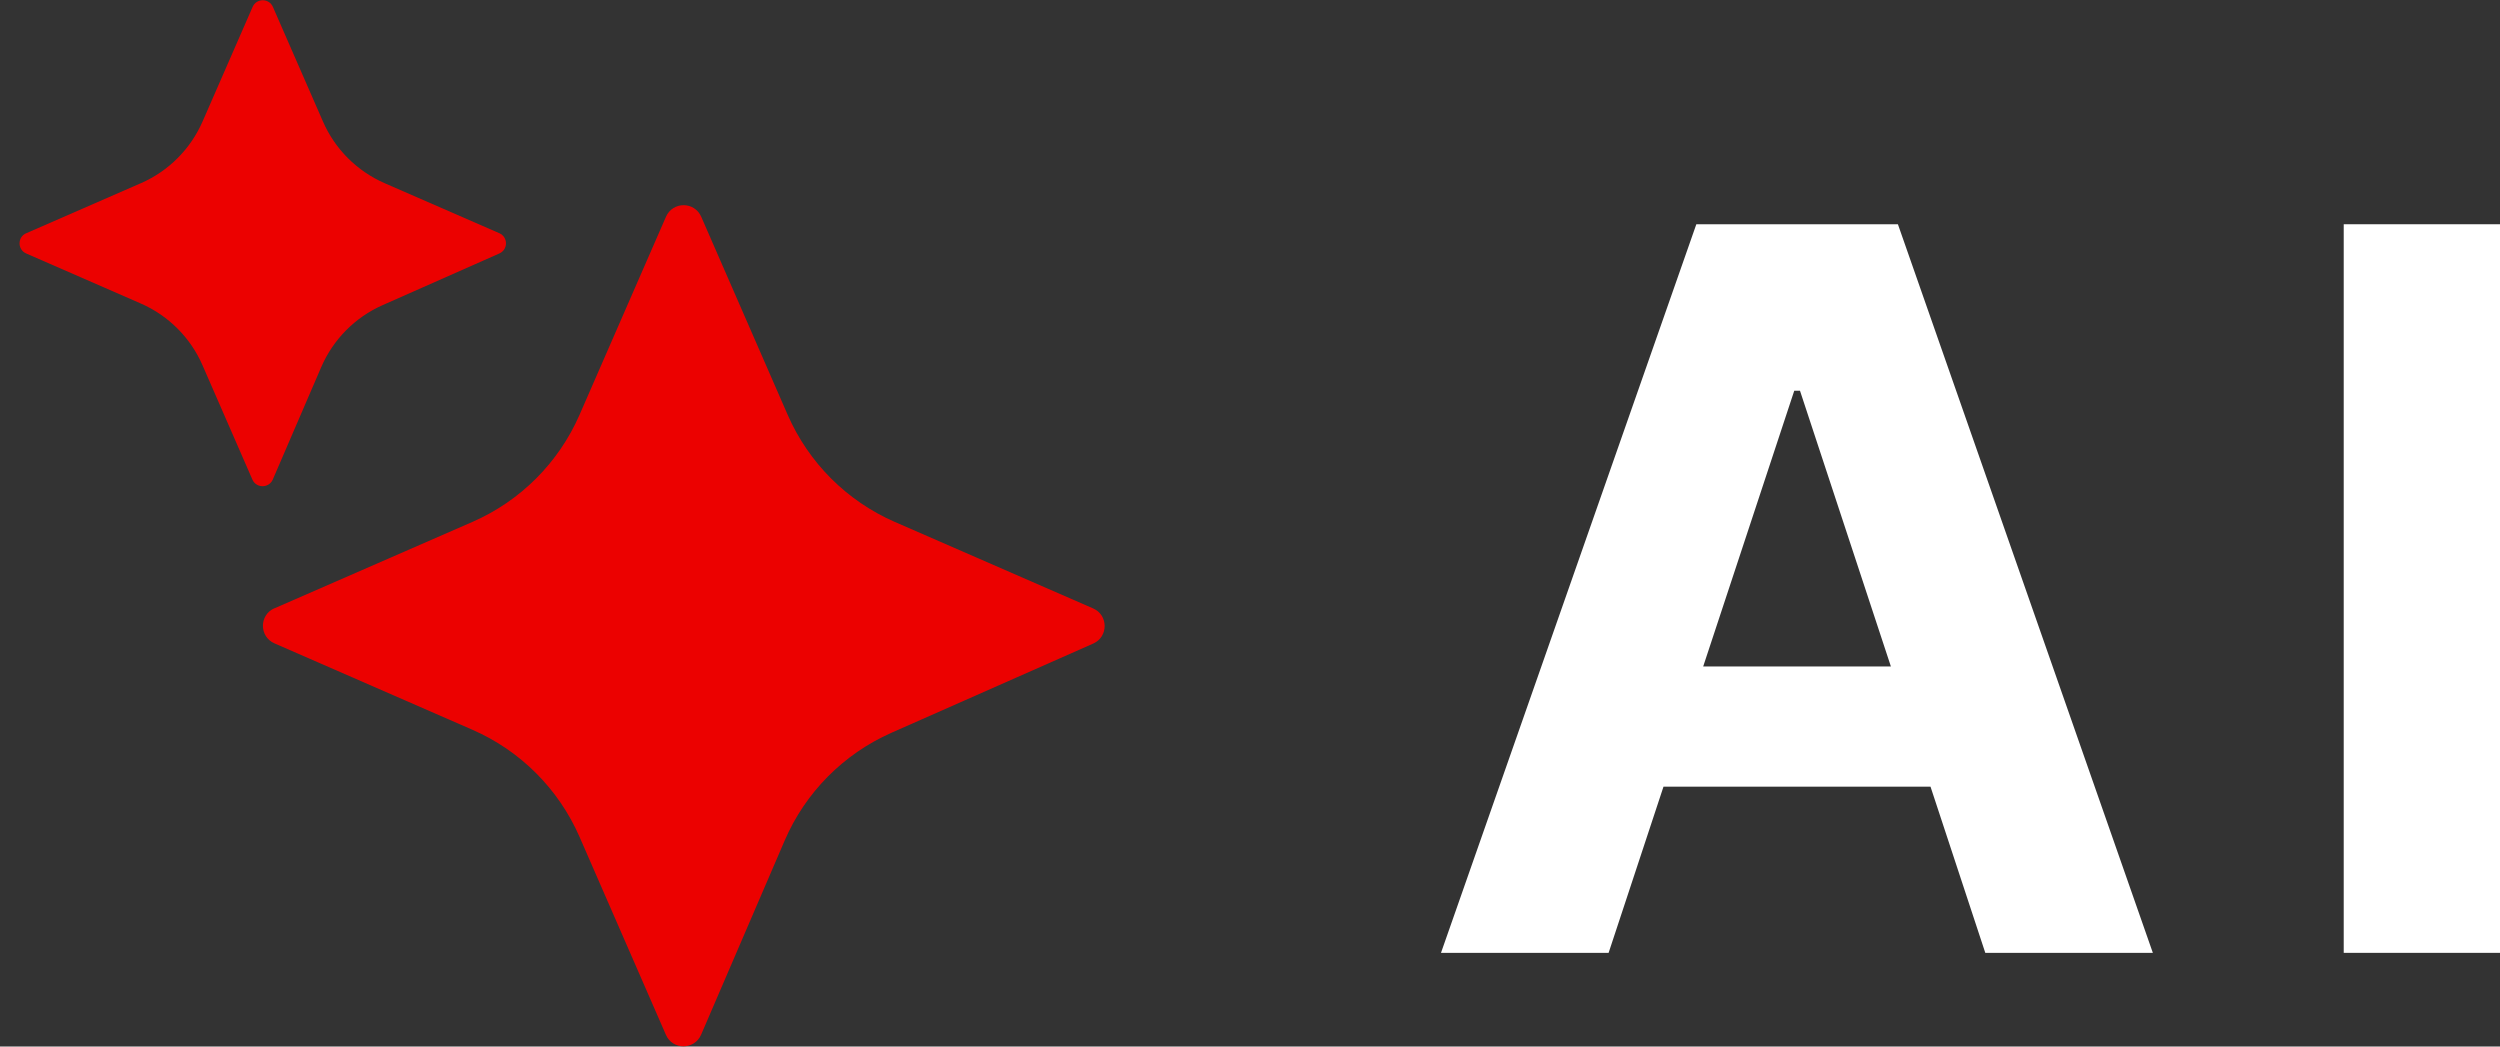
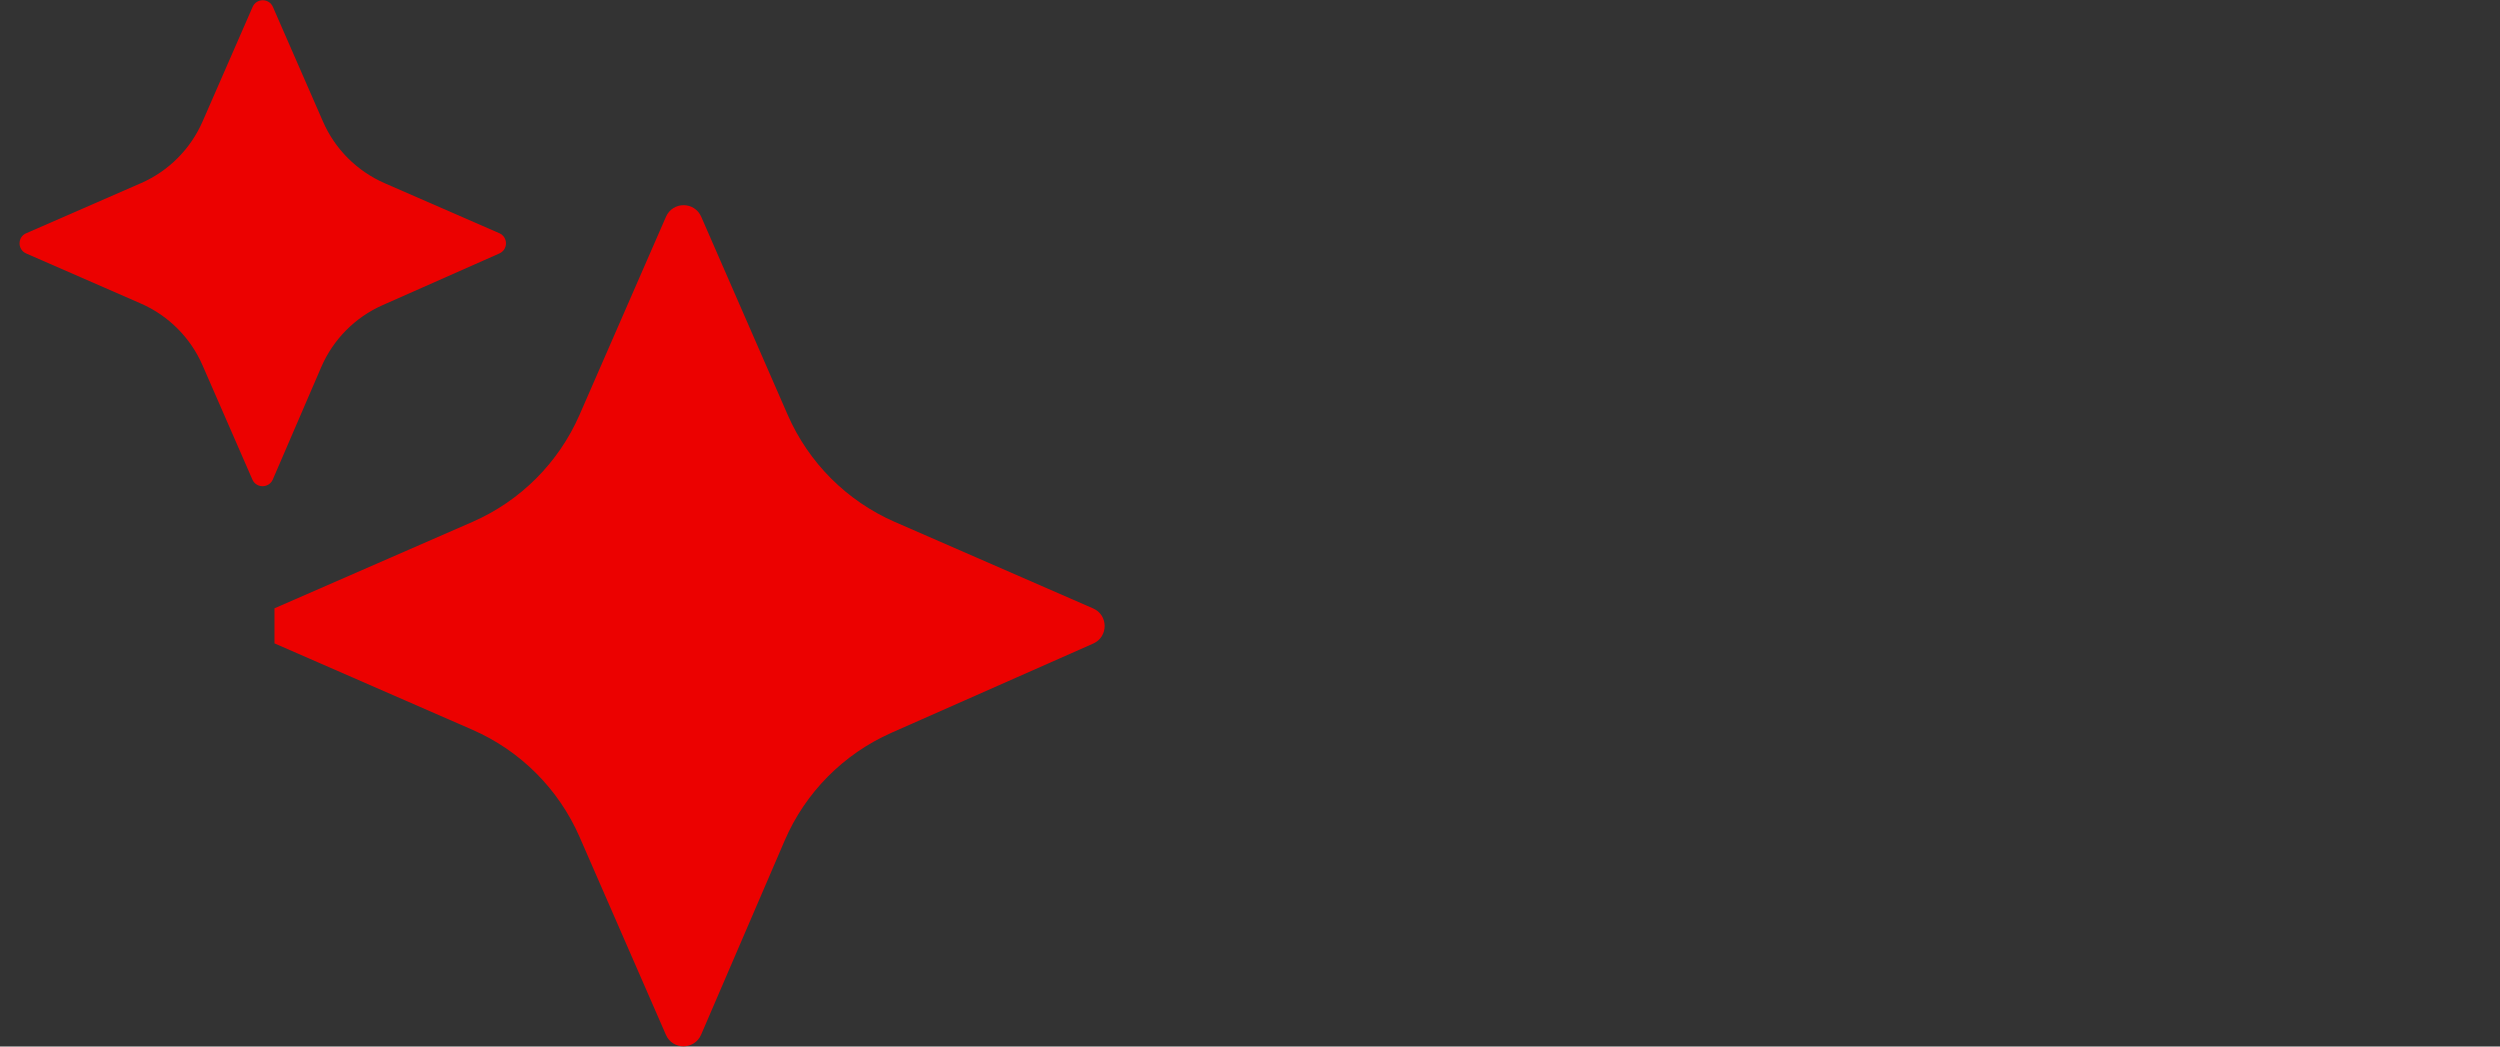
<svg xmlns="http://www.w3.org/2000/svg" width="43" height="18" viewBox="0 0 43 18" fill="none">
  <rect x="0" y="0" width="43" height="18" fill="#333333" stroke="none" />
-   <path d="M4.721 10.463L8.128 8.976C8.951 8.616 9.608 7.959 9.968 7.135L11.455 3.728C11.572 3.463 11.944 3.463 12.061 3.728L13.548 7.135C13.908 7.959 14.565 8.616 15.388 8.976L18.802 10.465C19.065 10.579 19.067 10.954 18.802 11.07L15.33 12.605C14.509 12.969 13.854 13.629 13.498 14.454L12.059 17.797C11.944 18.062 11.567 18.064 11.453 17.797L9.968 14.394C9.608 13.57 8.951 12.913 8.128 12.553L4.721 11.066C4.456 10.95 4.456 10.577 4.721 10.461V10.463Z" fill="#EC0100" />
+   <path d="M4.721 10.463L8.128 8.976C8.951 8.616 9.608 7.959 9.968 7.135L11.455 3.728C11.572 3.463 11.944 3.463 12.061 3.728L13.548 7.135C13.908 7.959 14.565 8.616 15.388 8.976L18.802 10.465C19.065 10.579 19.067 10.954 18.802 11.07L15.33 12.605C14.509 12.969 13.854 13.629 13.498 14.454L12.059 17.797C11.944 18.062 11.567 18.064 11.453 17.797L9.968 14.394C9.608 13.57 8.951 12.913 8.128 12.553L4.721 11.066V10.463Z" fill="#EC0100" />
  <path d="M0.453 4.011L2.423 3.151C2.899 2.944 3.278 2.563 3.485 2.088L4.345 0.119C4.412 -0.034 4.627 -0.034 4.694 0.119L5.554 2.088C5.761 2.565 6.142 2.944 6.616 3.151L8.588 4.011C8.741 4.078 8.741 4.293 8.588 4.36L6.582 5.248C6.108 5.457 5.729 5.84 5.524 6.317L4.692 8.248C4.625 8.401 4.408 8.401 4.341 8.248L3.483 6.282C3.276 5.806 2.895 5.427 2.421 5.22L0.451 4.36C0.298 4.293 0.298 4.078 0.451 4.011H0.453Z" fill="#EC0100" />
-   <path d="M43.002 3.857V16.389H40.312V3.857H43.002Z" fill="white" />
-   <path d="M27.668 16.389H24.785L29.177 3.857H32.644L37.029 16.389H34.147L30.96 6.721H30.861L27.668 16.389ZM27.488 11.463H34.296V13.531H27.488V11.463Z" fill="white" />
</svg>